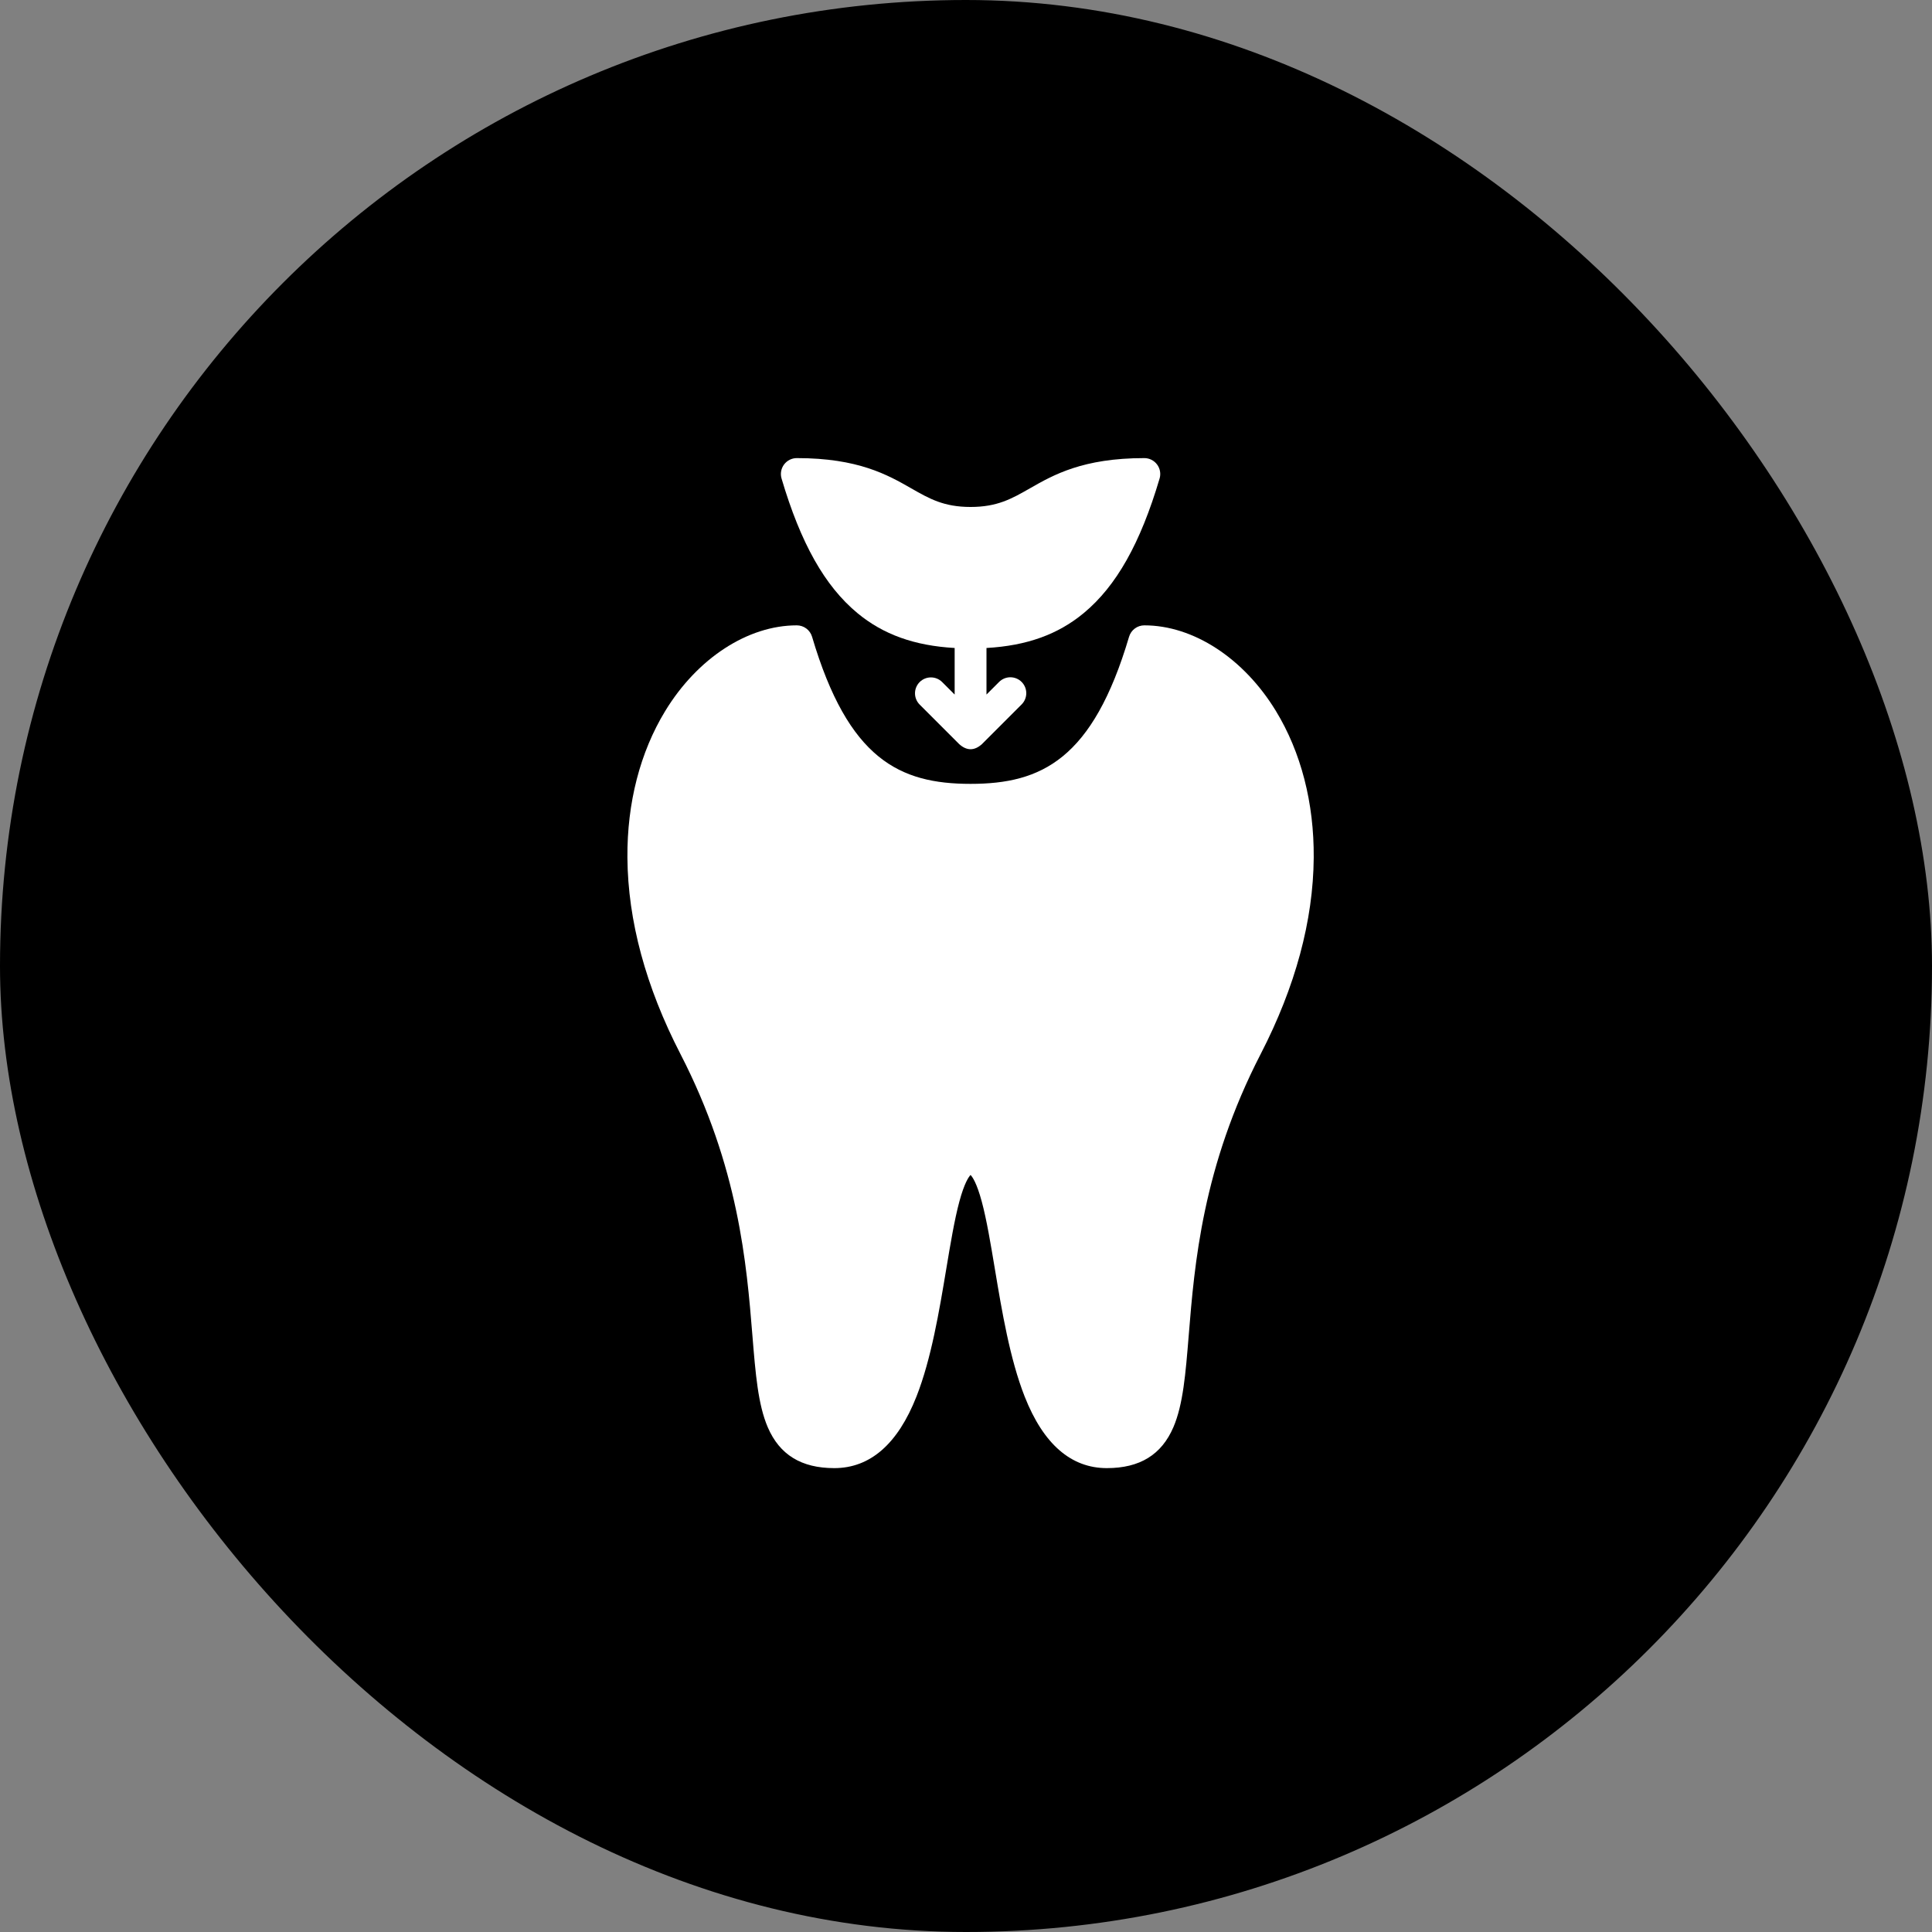
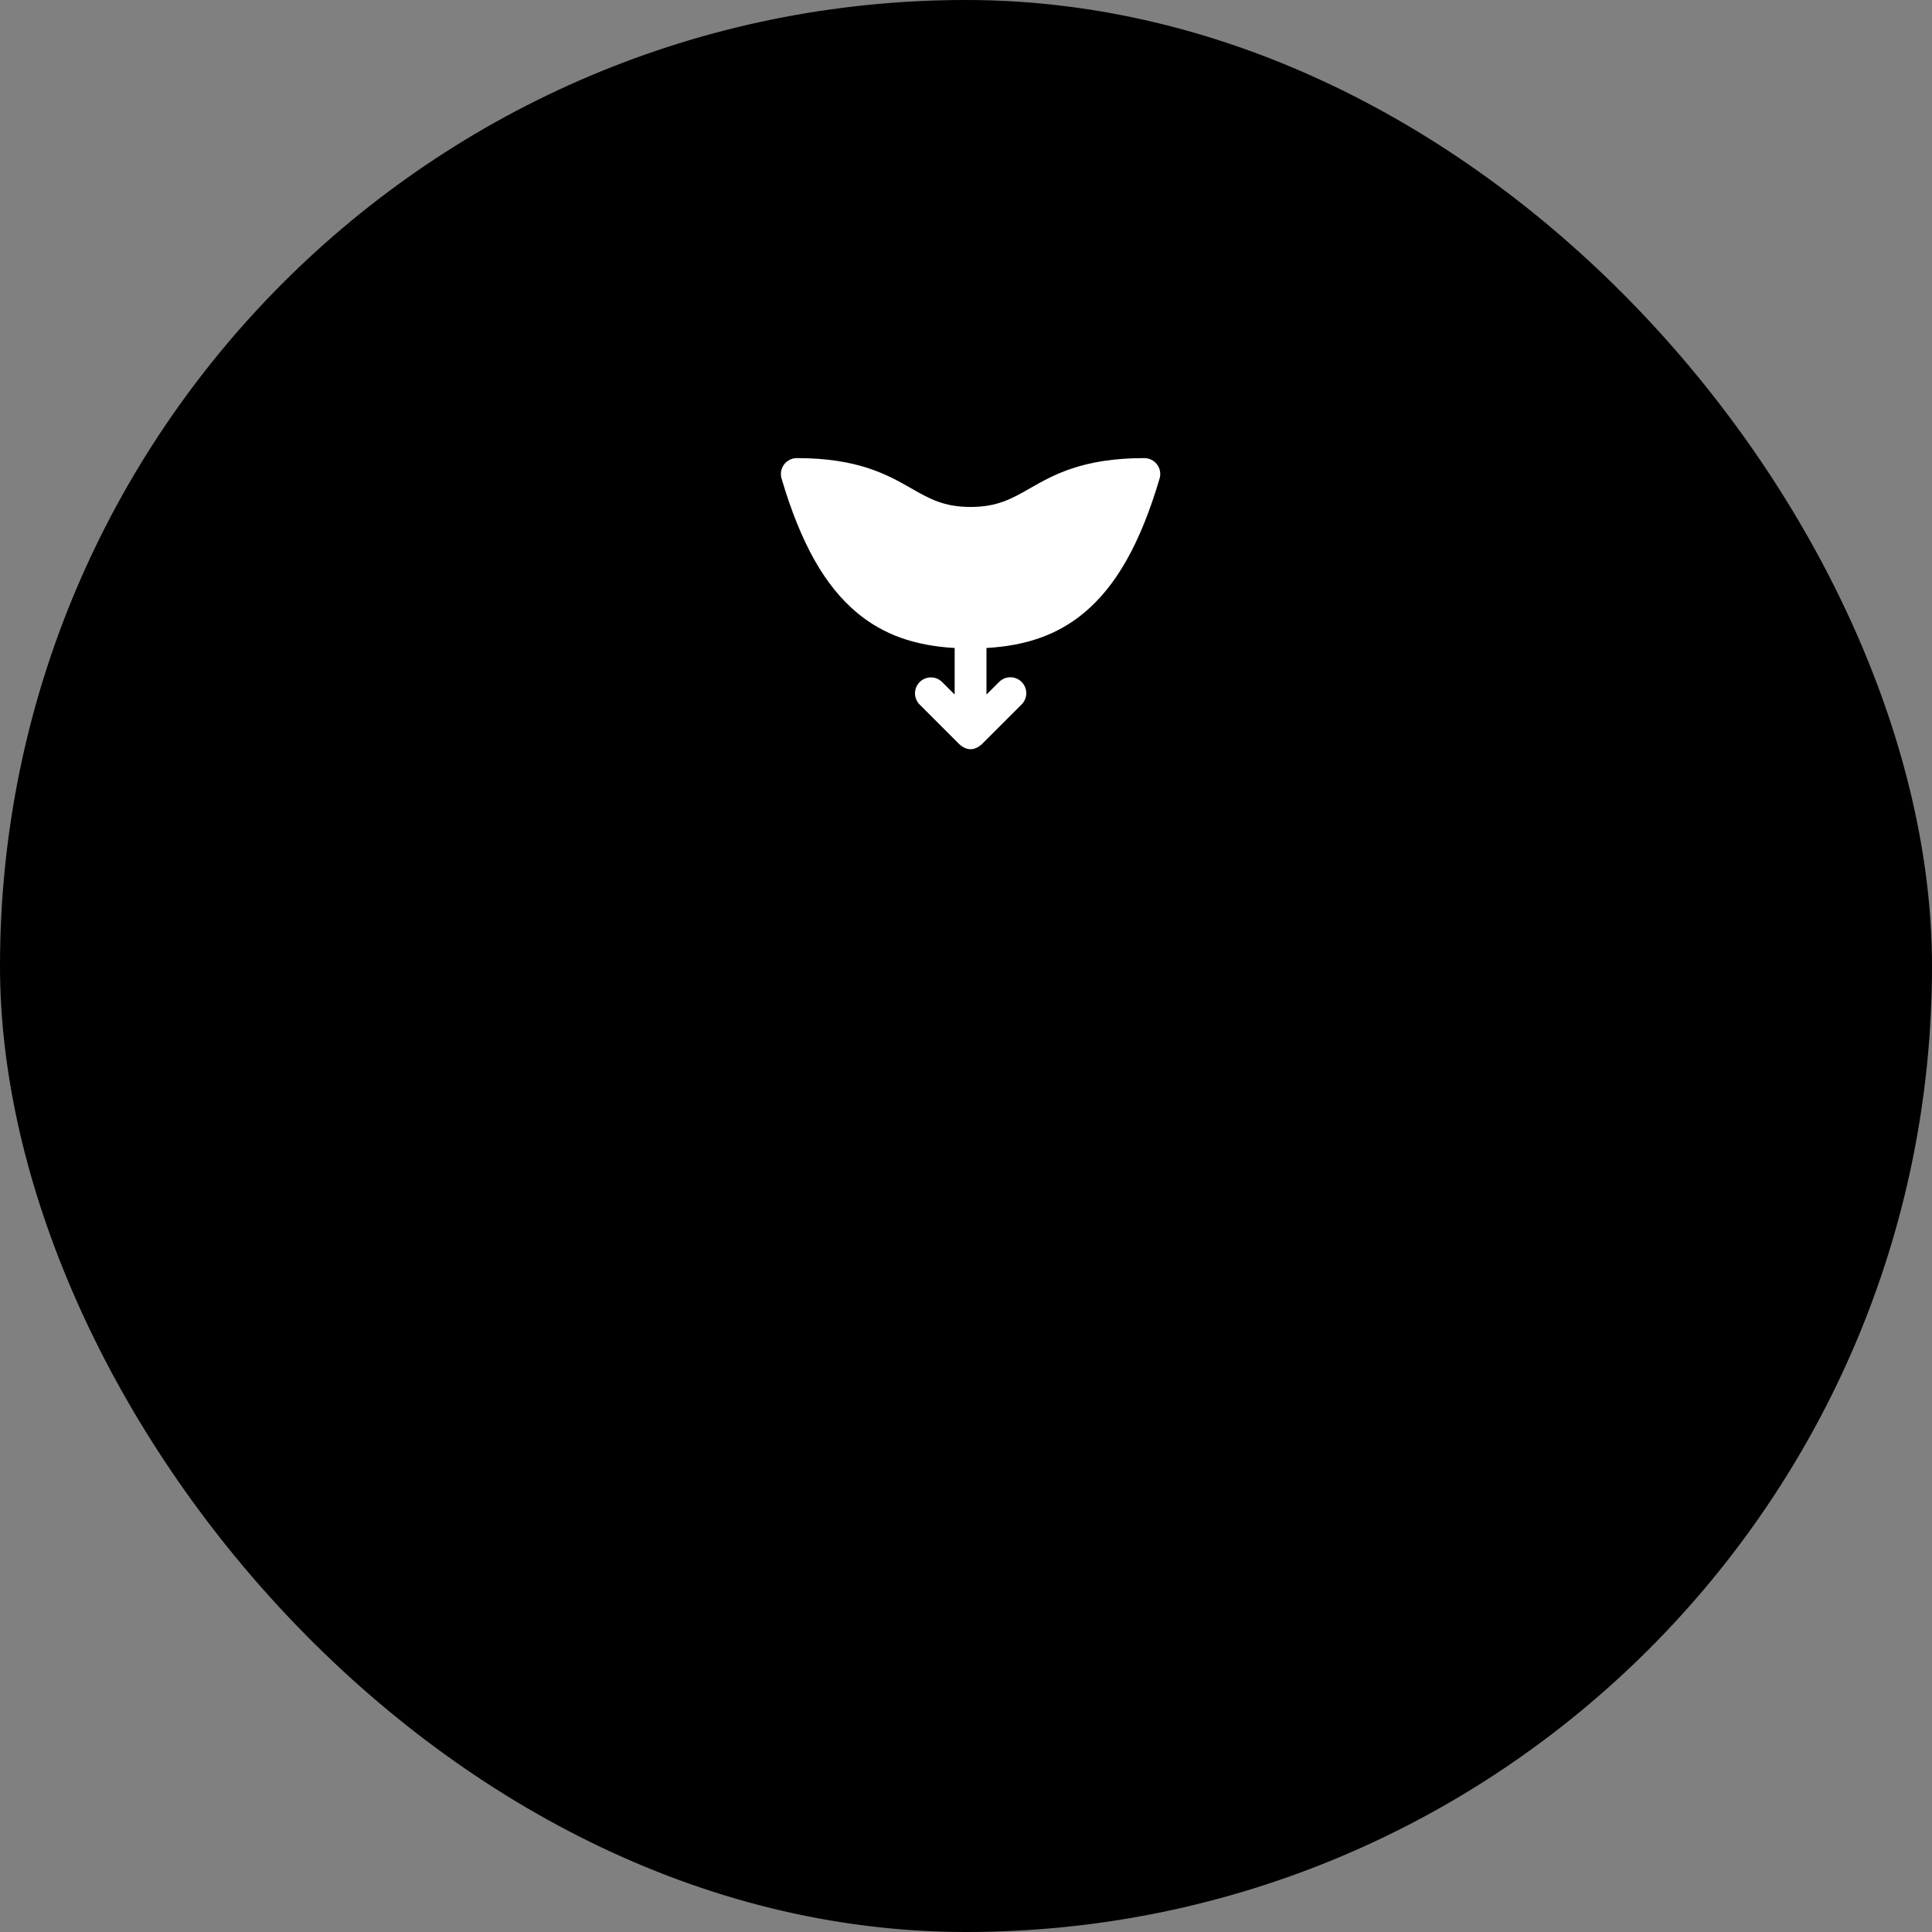
<svg xmlns="http://www.w3.org/2000/svg" width="194" height="194" viewBox="0 0 194 194" fill="none">
  <rect x="0" y="0" width="194" height="194" fill="#808080" stroke="none" />
  <rect width="194" height="194" rx="97" fill="#80776D" style="fill:#80776D;fill:color(display-p3 0.502 0.467 0.427);fill-opacity:1;" />
-   <path d="M128.118 71.391C124.886 66.088 119.824 62.794 114.906 62.794C114.562 62.794 114.226 62.906 113.95 63.112C113.674 63.318 113.472 63.608 113.374 63.939C109.732 76.24 104.584 78.711 97.458 78.711C90.332 78.711 85.184 76.24 81.543 63.939C81.445 63.608 81.243 63.318 80.967 63.112C80.691 62.906 80.355 62.794 80.01 62.794C75.093 62.794 70.03 66.088 66.799 71.391C64.274 75.534 62.96 80.628 63.001 86.122C63.048 92.443 64.84 99.077 68.327 105.84C74.178 117.188 74.972 126.947 75.55 134.072C75.866 137.963 76.116 141.036 77.093 143.313C78.279 146.077 80.464 147.42 83.774 147.42C87.373 147.42 90.149 145.002 92.026 140.231C93.51 136.461 94.311 131.66 95.018 127.423C95.442 124.881 95.843 122.479 96.331 120.662C96.842 118.763 97.283 118.16 97.458 117.984C97.633 118.16 98.075 118.763 98.585 120.662C99.074 122.479 99.474 124.881 99.899 127.423C100.605 131.66 101.407 136.461 102.89 140.231C104.767 145.002 107.544 147.42 111.143 147.42C114.452 147.42 116.638 146.077 117.824 143.313C118.8 141.036 119.05 137.963 119.366 134.072C119.945 126.947 120.738 117.188 126.59 105.84C130.077 99.078 131.869 92.443 131.916 86.122C131.956 80.628 130.643 75.534 128.118 71.391Z" fill="white" style="fill:white;fill:white;fill-opacity:1;" />
  <path d="M116.187 46.642C116.038 46.443 115.845 46.281 115.623 46.169C115.401 46.058 115.155 46 114.907 46C108.734 46 105.785 47.684 103.416 49.037C101.589 50.081 100.145 50.906 97.459 50.906C94.772 50.906 93.329 50.081 91.501 49.037C89.132 47.684 86.184 46 80.011 46C79.762 46 79.517 46.058 79.295 46.169C79.073 46.281 78.879 46.443 78.731 46.642C78.582 46.841 78.482 47.072 78.438 47.317C78.394 47.562 78.408 47.813 78.479 48.052C80.404 54.555 82.823 58.847 86.09 61.558C88.68 63.708 91.816 64.838 95.861 65.067V69.743L94.6 68.482C94.3 68.185 93.894 68.02 93.472 68.021C93.05 68.022 92.645 68.19 92.347 68.489C92.049 68.787 91.88 69.192 91.879 69.614C91.878 70.036 92.043 70.442 92.34 70.742L96.329 74.731C97.082 75.4 97.836 75.4 98.589 74.731L102.578 70.742C102.728 70.594 102.847 70.418 102.928 70.223C103.01 70.029 103.052 69.821 103.053 69.61C103.053 69.399 103.012 69.191 102.932 68.996C102.851 68.801 102.733 68.624 102.584 68.475C102.436 68.326 102.259 68.208 102.064 68.128C101.869 68.047 101.66 68.007 101.45 68.007C101.239 68.008 101.031 68.05 100.836 68.132C100.642 68.213 100.466 68.332 100.318 68.482L99.057 69.743V65.067C103.102 64.838 106.237 63.708 108.828 61.558C112.095 58.847 114.514 54.555 116.439 48.052C116.51 47.813 116.524 47.562 116.48 47.317C116.436 47.072 116.336 46.841 116.187 46.642Z" fill="white" style="fill:white;fill:white;fill-opacity:1;" />
</svg>